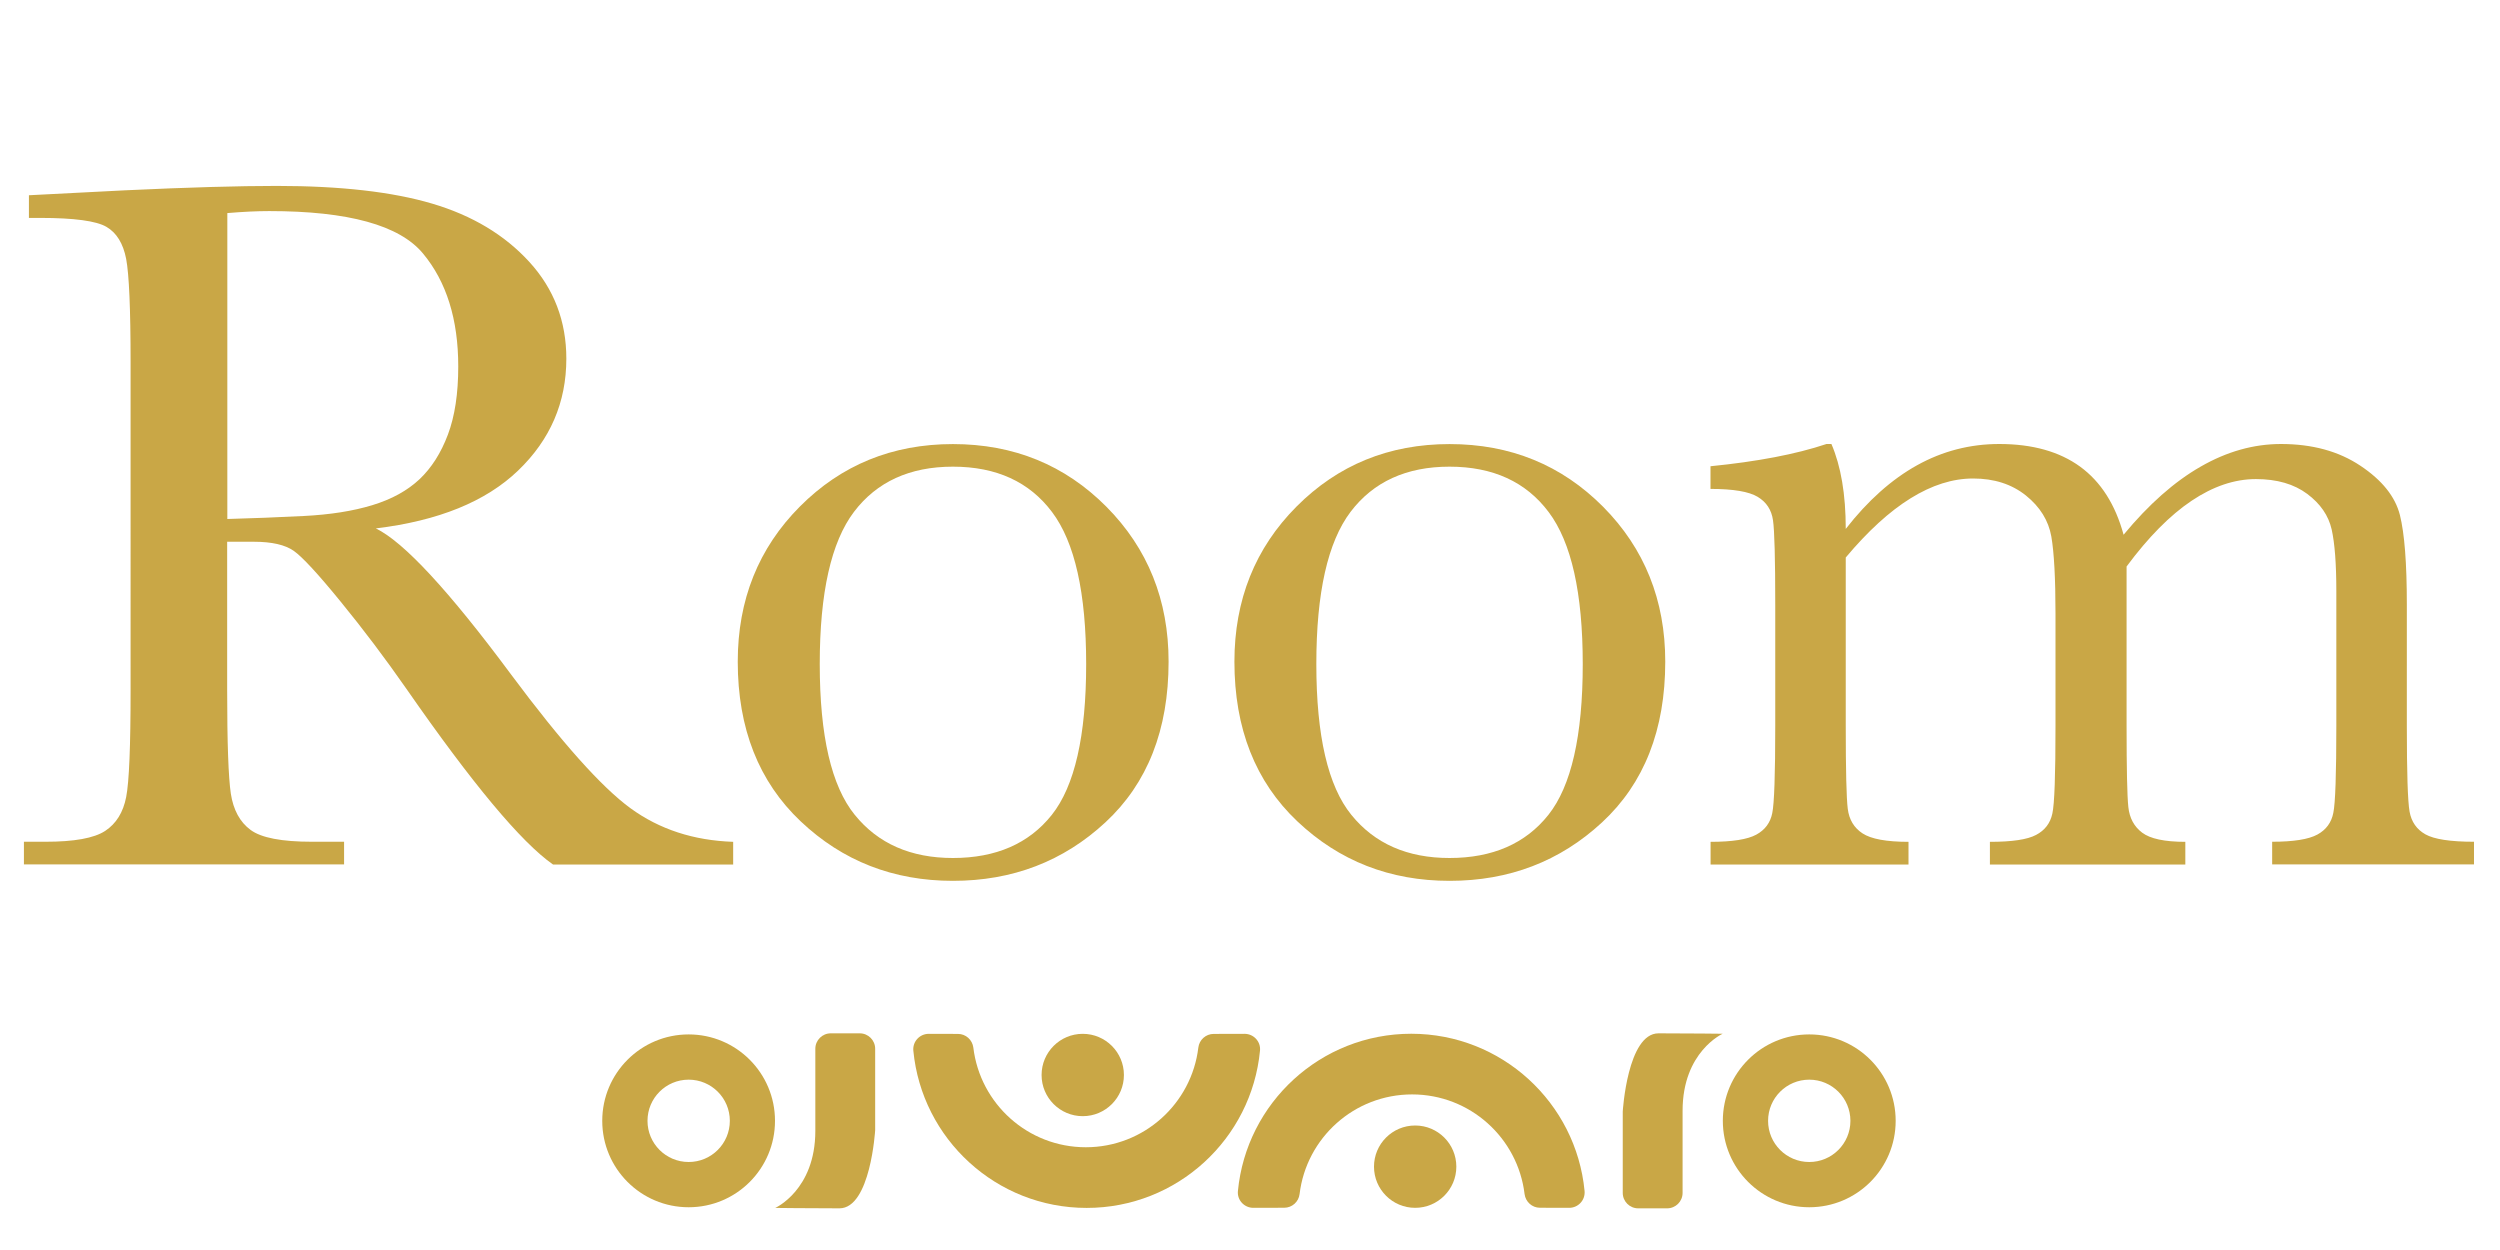
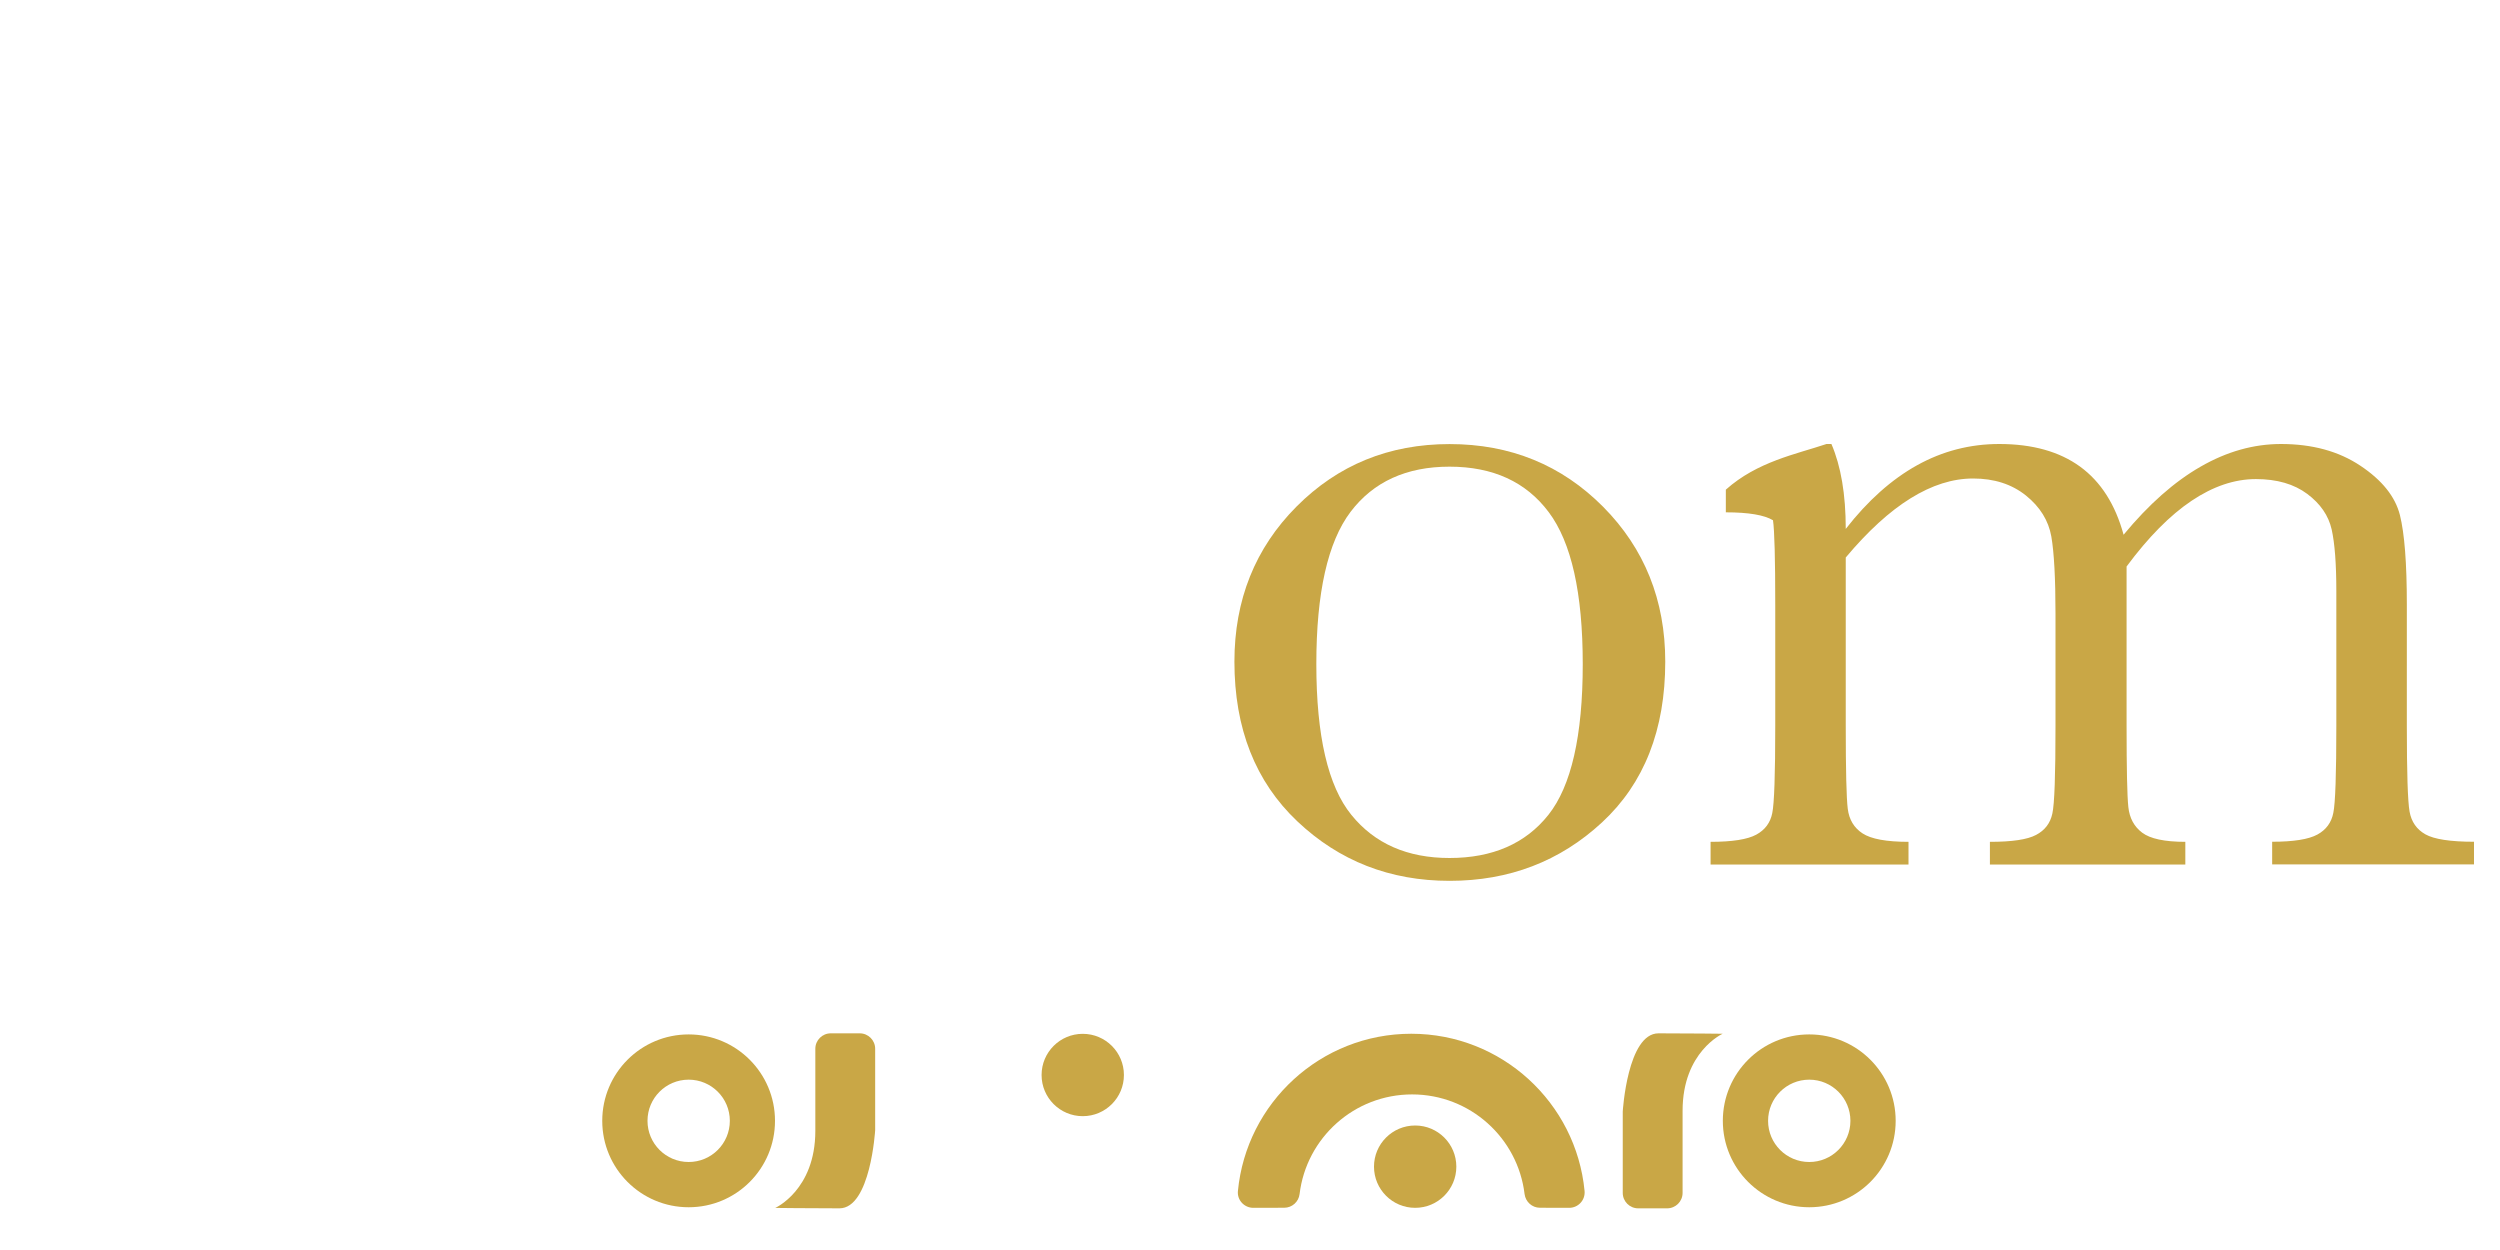
<svg xmlns="http://www.w3.org/2000/svg" version="1.1" id="レイヤー_1" x="0px" y="0px" viewBox="0 0 300 150" style="enable-background:new 0 0 300 150;" xml:space="preserve">
  <style type="text/css">
	.st0{fill:#C9A746;}
</style>
  <g>
-     <path class="st0" d="M87.97,103.74H66.36c-3.83-2.68-9.69-9.71-17.59-21.08c-2.53-3.63-5.15-7.11-7.88-10.45   c-2.72-3.34-4.6-5.37-5.63-6.1c-1.03-0.73-2.63-1.1-4.8-1.1h-3.2v17.82c0,6.32,0.15,10.45,0.44,12.41c0.3,1.95,1.09,3.41,2.37,4.35   c1.28,0.95,3.74,1.42,7.37,1.42h3.85v2.72H2.87v-2.72h2.61c3.43,0,5.81-0.43,7.14-1.3c1.32-0.87,2.16-2.22,2.52-4.06   s0.53-6.11,0.53-12.82V43.45c0-6.4-0.18-10.52-0.53-12.38c-0.36-1.86-1.15-3.14-2.37-3.85c-1.22-0.71-3.87-1.07-7.94-1.07H3.47   v-2.72l11.49-0.59c7.66-0.36,13.74-0.53,18.24-0.53c7.66,0,13.89,0.71,18.68,2.13s8.68,3.75,11.64,6.99   c2.96,3.24,4.44,7.11,4.44,11.61c0,5.25-1.93,9.73-5.8,13.44c-3.87,3.71-9.55,6.02-17.06,6.93c3.35,1.62,8.76,7.46,16.23,17.53   c6.08,8.17,10.86,13.52,14.33,16.05c3.47,2.53,7.58,3.87,12.32,4.03V103.74z M27.27,62.28c2.96-0.08,6.02-0.2,9.18-0.36   c3.16-0.16,5.9-0.59,8.23-1.3c2.33-0.71,4.21-1.75,5.66-3.11c1.44-1.36,2.58-3.15,3.41-5.36c0.83-2.21,1.24-4.93,1.24-8.17   c0-5.65-1.41-10.17-4.23-13.56c-2.82-3.4-8.97-5.09-18.45-5.09c-1.46,0-3.14,0.08-5.03,0.24V62.28z" />
-     <path class="st0" d="M88.53,79.4c0-7.42,2.49-13.63,7.46-18.62c4.97-4.99,11.09-7.49,18.36-7.49c7.3,0,13.44,2.51,18.42,7.52   c4.97,5.01,7.46,11.21,7.46,18.59c0,8.17-2.53,14.6-7.58,19.28c-5.05,4.68-11.15,7.02-18.3,7.02c-7.15,0-13.24-2.38-18.27-7.14   C91.05,93.8,88.53,87.41,88.53,79.4z M98.37,79.69c0,8.61,1.4,14.64,4.2,18.09c2.8,3.46,6.73,5.18,11.78,5.18   c5.17,0,9.13-1.73,11.87-5.18c2.74-3.45,4.12-9.48,4.12-18.09c0-8.53-1.36-14.61-4.09-18.24c-2.72-3.63-6.69-5.45-11.9-5.45   c-5.17,0-9.13,1.81-11.87,5.42C99.74,65.04,98.37,71.13,98.37,79.69z" />
    <path class="st0" d="M148.13,79.4c0-7.42,2.49-13.63,7.46-18.62c4.97-4.99,11.09-7.49,18.36-7.49c7.3,0,13.44,2.51,18.42,7.52   c4.97,5.01,7.46,11.21,7.46,18.59c0,8.17-2.53,14.6-7.58,19.28c-5.05,4.68-11.15,7.02-18.3,7.02s-13.24-2.38-18.27-7.14   C150.65,93.8,148.13,87.41,148.13,79.4z M157.96,79.69c0,8.61,1.4,14.64,4.2,18.09c2.8,3.46,6.73,5.18,11.78,5.18   c5.17,0,9.13-1.73,11.87-5.18c2.74-3.45,4.12-9.48,4.12-18.09c0-8.53-1.36-14.61-4.09-18.24c-2.72-3.63-6.69-5.45-11.9-5.45   c-5.17,0-9.13,1.81-11.87,5.42C159.33,65.04,157.96,71.13,157.96,79.69z" />
-     <path class="st0" d="M219.18,53.28h0.59c1.14,2.65,1.72,6.04,1.72,10.19c2.65-3.4,5.5-5.94,8.56-7.64c3.06-1.7,6.35-2.55,9.86-2.55   c3.99,0,7.22,0.91,9.71,2.72c2.49,1.82,4.22,4.54,5.21,8.17c3-3.63,6.08-6.36,9.24-8.17c3.16-1.82,6.38-2.72,9.65-2.72   c3.75,0,6.93,0.87,9.53,2.61c2.61,1.74,4.18,3.71,4.74,5.92c0.55,2.21,0.83,5.78,0.83,10.72V87.1c0,5.65,0.11,9.08,0.33,10.3   c0.22,1.22,0.85,2.13,1.9,2.72c1.05,0.59,2.99,0.89,5.83,0.89v2.72h-24.22v-2.72c2.57,0,4.37-0.29,5.42-0.86   c1.05-0.57,1.69-1.44,1.92-2.61c0.24-1.16,0.36-4.65,0.36-10.45V70.93c0-3.28-0.19-5.74-0.56-7.4c-0.38-1.66-1.35-3.08-2.93-4.26   c-1.58-1.18-3.63-1.78-6.16-1.78c-2.57,0-5.14,0.87-7.73,2.61c-2.59,1.74-5.18,4.36-7.79,7.88V87.1c0,5.17,0.07,8.42,0.21,9.74   c0.14,1.32,0.69,2.35,1.66,3.08c0.97,0.73,2.69,1.1,5.18,1.1v2.72h-23.45v-2.72c2.65,0,4.49-0.27,5.54-0.83   c1.05-0.55,1.7-1.4,1.95-2.55c0.26-1.14,0.38-4.66,0.38-10.54V73.65c0-4.26-0.17-7.35-0.5-9.27c-0.34-1.91-1.35-3.55-3.05-4.92   c-1.7-1.36-3.81-2.04-6.34-2.04c-2.45,0-4.94,0.79-7.49,2.37c-2.55,1.58-5.14,3.95-7.79,7.11V87.1c0,5.33,0.08,8.65,0.24,9.95   c0.16,1.3,0.75,2.29,1.78,2.96c1.03,0.67,2.86,1.01,5.51,1.01v2.72h-23.75v-2.72c2.61,0,4.43-0.29,5.48-0.86   c1.05-0.57,1.69-1.43,1.92-2.58c0.24-1.14,0.36-4.64,0.36-10.48V72.59c0-5.53-0.09-8.91-0.27-10.16s-0.79-2.18-1.84-2.81   c-1.05-0.63-2.93-0.95-5.66-0.95v-2.72C210.87,55.39,215.51,54.51,219.18,53.28z" />
+     <path class="st0" d="M219.18,53.28h0.59c1.14,2.65,1.72,6.04,1.72,10.19c2.65-3.4,5.5-5.94,8.56-7.64c3.06-1.7,6.35-2.55,9.86-2.55   c3.99,0,7.22,0.91,9.71,2.72c2.49,1.82,4.22,4.54,5.21,8.17c3-3.63,6.08-6.36,9.24-8.17c3.16-1.82,6.38-2.72,9.65-2.72   c3.75,0,6.93,0.87,9.53,2.61c2.61,1.74,4.18,3.71,4.74,5.92c0.55,2.21,0.83,5.78,0.83,10.72V87.1c0,5.65,0.11,9.08,0.33,10.3   c0.22,1.22,0.85,2.13,1.9,2.72c1.05,0.59,2.99,0.89,5.83,0.89v2.72h-24.22v-2.72c2.57,0,4.37-0.29,5.42-0.86   c1.05-0.57,1.69-1.44,1.92-2.61c0.24-1.16,0.36-4.65,0.36-10.45V70.93c0-3.28-0.19-5.74-0.56-7.4c-0.38-1.66-1.35-3.08-2.93-4.26   c-1.58-1.18-3.63-1.78-6.16-1.78c-2.57,0-5.14,0.87-7.73,2.61c-2.59,1.74-5.18,4.36-7.79,7.88V87.1c0,5.17,0.07,8.42,0.21,9.74   c0.14,1.32,0.69,2.35,1.66,3.08c0.97,0.73,2.69,1.1,5.18,1.1v2.72h-23.45v-2.72c2.65,0,4.49-0.27,5.54-0.83   c1.05-0.55,1.7-1.4,1.95-2.55c0.26-1.14,0.38-4.66,0.38-10.54V73.65c0-4.26-0.17-7.35-0.5-9.27c-0.34-1.91-1.35-3.55-3.05-4.92   c-1.7-1.36-3.81-2.04-6.34-2.04c-2.45,0-4.94,0.79-7.49,2.37c-2.55,1.58-5.14,3.95-7.79,7.11V87.1c0,5.33,0.08,8.65,0.24,9.95   c0.16,1.3,0.75,2.29,1.78,2.96c1.03,0.67,2.86,1.01,5.51,1.01v2.72h-23.75v-2.72c2.61,0,4.43-0.29,5.48-0.86   c1.05-0.57,1.69-1.43,1.92-2.58c0.24-1.14,0.36-4.64,0.36-10.48V72.59c0-5.53-0.09-8.91-0.27-10.16c-1.05-0.63-2.93-0.95-5.66-0.95v-2.72C210.87,55.39,215.51,54.51,219.18,53.28z" />
  </g>
  <g>
    <g>
      <path class="st0" d="M82.64,124.13c-5.73,0-10.37,4.64-10.37,10.37s4.64,10.37,10.37,10.37S93,140.23,93,134.5    S88.36,124.13,82.64,124.13z M82.64,139.44c-2.73,0-4.94-2.21-4.94-4.94s2.21-4.94,4.94-4.94c2.73,0,4.94,2.21,4.94,4.94    S85.37,139.44,82.64,139.44z" />
      <path class="st0" d="M93.03,144.95c0,0,4.81-2.15,4.81-9.24v-9.86c0-1.02,0.83-1.85,1.85-1.85h3.48c1.02,0,1.85,0.83,1.85,1.85    v9.77c0,0-0.56,9.38-4.29,9.38S93.03,144.95,93.03,144.95z" />
      <g>
-         <path class="st0" d="M149.35,124.06c1.09,0,1.96,0.93,1.85,2.02c-1.02,10.59-9.94,18.87-20.8,18.87     c-10.86,0-19.78-8.28-20.8-18.87c-0.1-1.09,0.76-2.02,1.85-2.02l3.51,0.01c0.94,0,1.72,0.71,1.84,1.64     c0.81,6.74,6.54,11.96,13.5,11.96c6.95,0,12.69-5.22,13.5-11.96c0.11-0.93,0.9-1.64,1.84-1.64L149.35,124.06z" />
        <circle class="st0" cx="129.93" cy="129" r="4.94" />
      </g>
    </g>
    <g>
      <path class="st0" d="M217.11,144.87c5.73,0,10.37-4.64,10.37-10.37s-4.64-10.37-10.37-10.37c-5.73,0-10.37,4.64-10.37,10.37    S211.39,144.87,217.11,144.87z M217.11,129.56c2.73,0,4.94,2.21,4.94,4.94s-2.21,4.94-4.94,4.94c-2.73,0-4.94-2.21-4.94-4.94    S214.38,129.56,217.11,129.56z" />
      <path class="st0" d="M206.72,124.05c0,0-4.81,2.15-4.81,9.24v9.86c0,1.02-0.83,1.85-1.85,1.85h-3.48c-1.02,0-1.85-0.83-1.85-1.85    v-9.77c0,0,0.56-9.38,4.29-9.38C202.75,124,206.72,124.05,206.72,124.05z" />
      <g>
        <path class="st0" d="M150.4,144.94c-1.09,0-1.96-0.93-1.85-2.02c1.02-10.59,9.94-18.87,20.8-18.87c10.86,0,19.78,8.28,20.8,18.87     c0.1,1.09-0.76,2.02-1.85,2.02l-3.51-0.01c-0.94,0-1.72-0.71-1.84-1.64c-0.81-6.74-6.54-11.96-13.5-11.96     c-6.95,0-12.69,5.22-13.5,11.96c-0.11,0.93-0.9,1.64-1.84,1.64L150.4,144.94z" />
        <circle class="st0" cx="169.82" cy="140" r="4.94" />
      </g>
    </g>
  </g>
</svg>